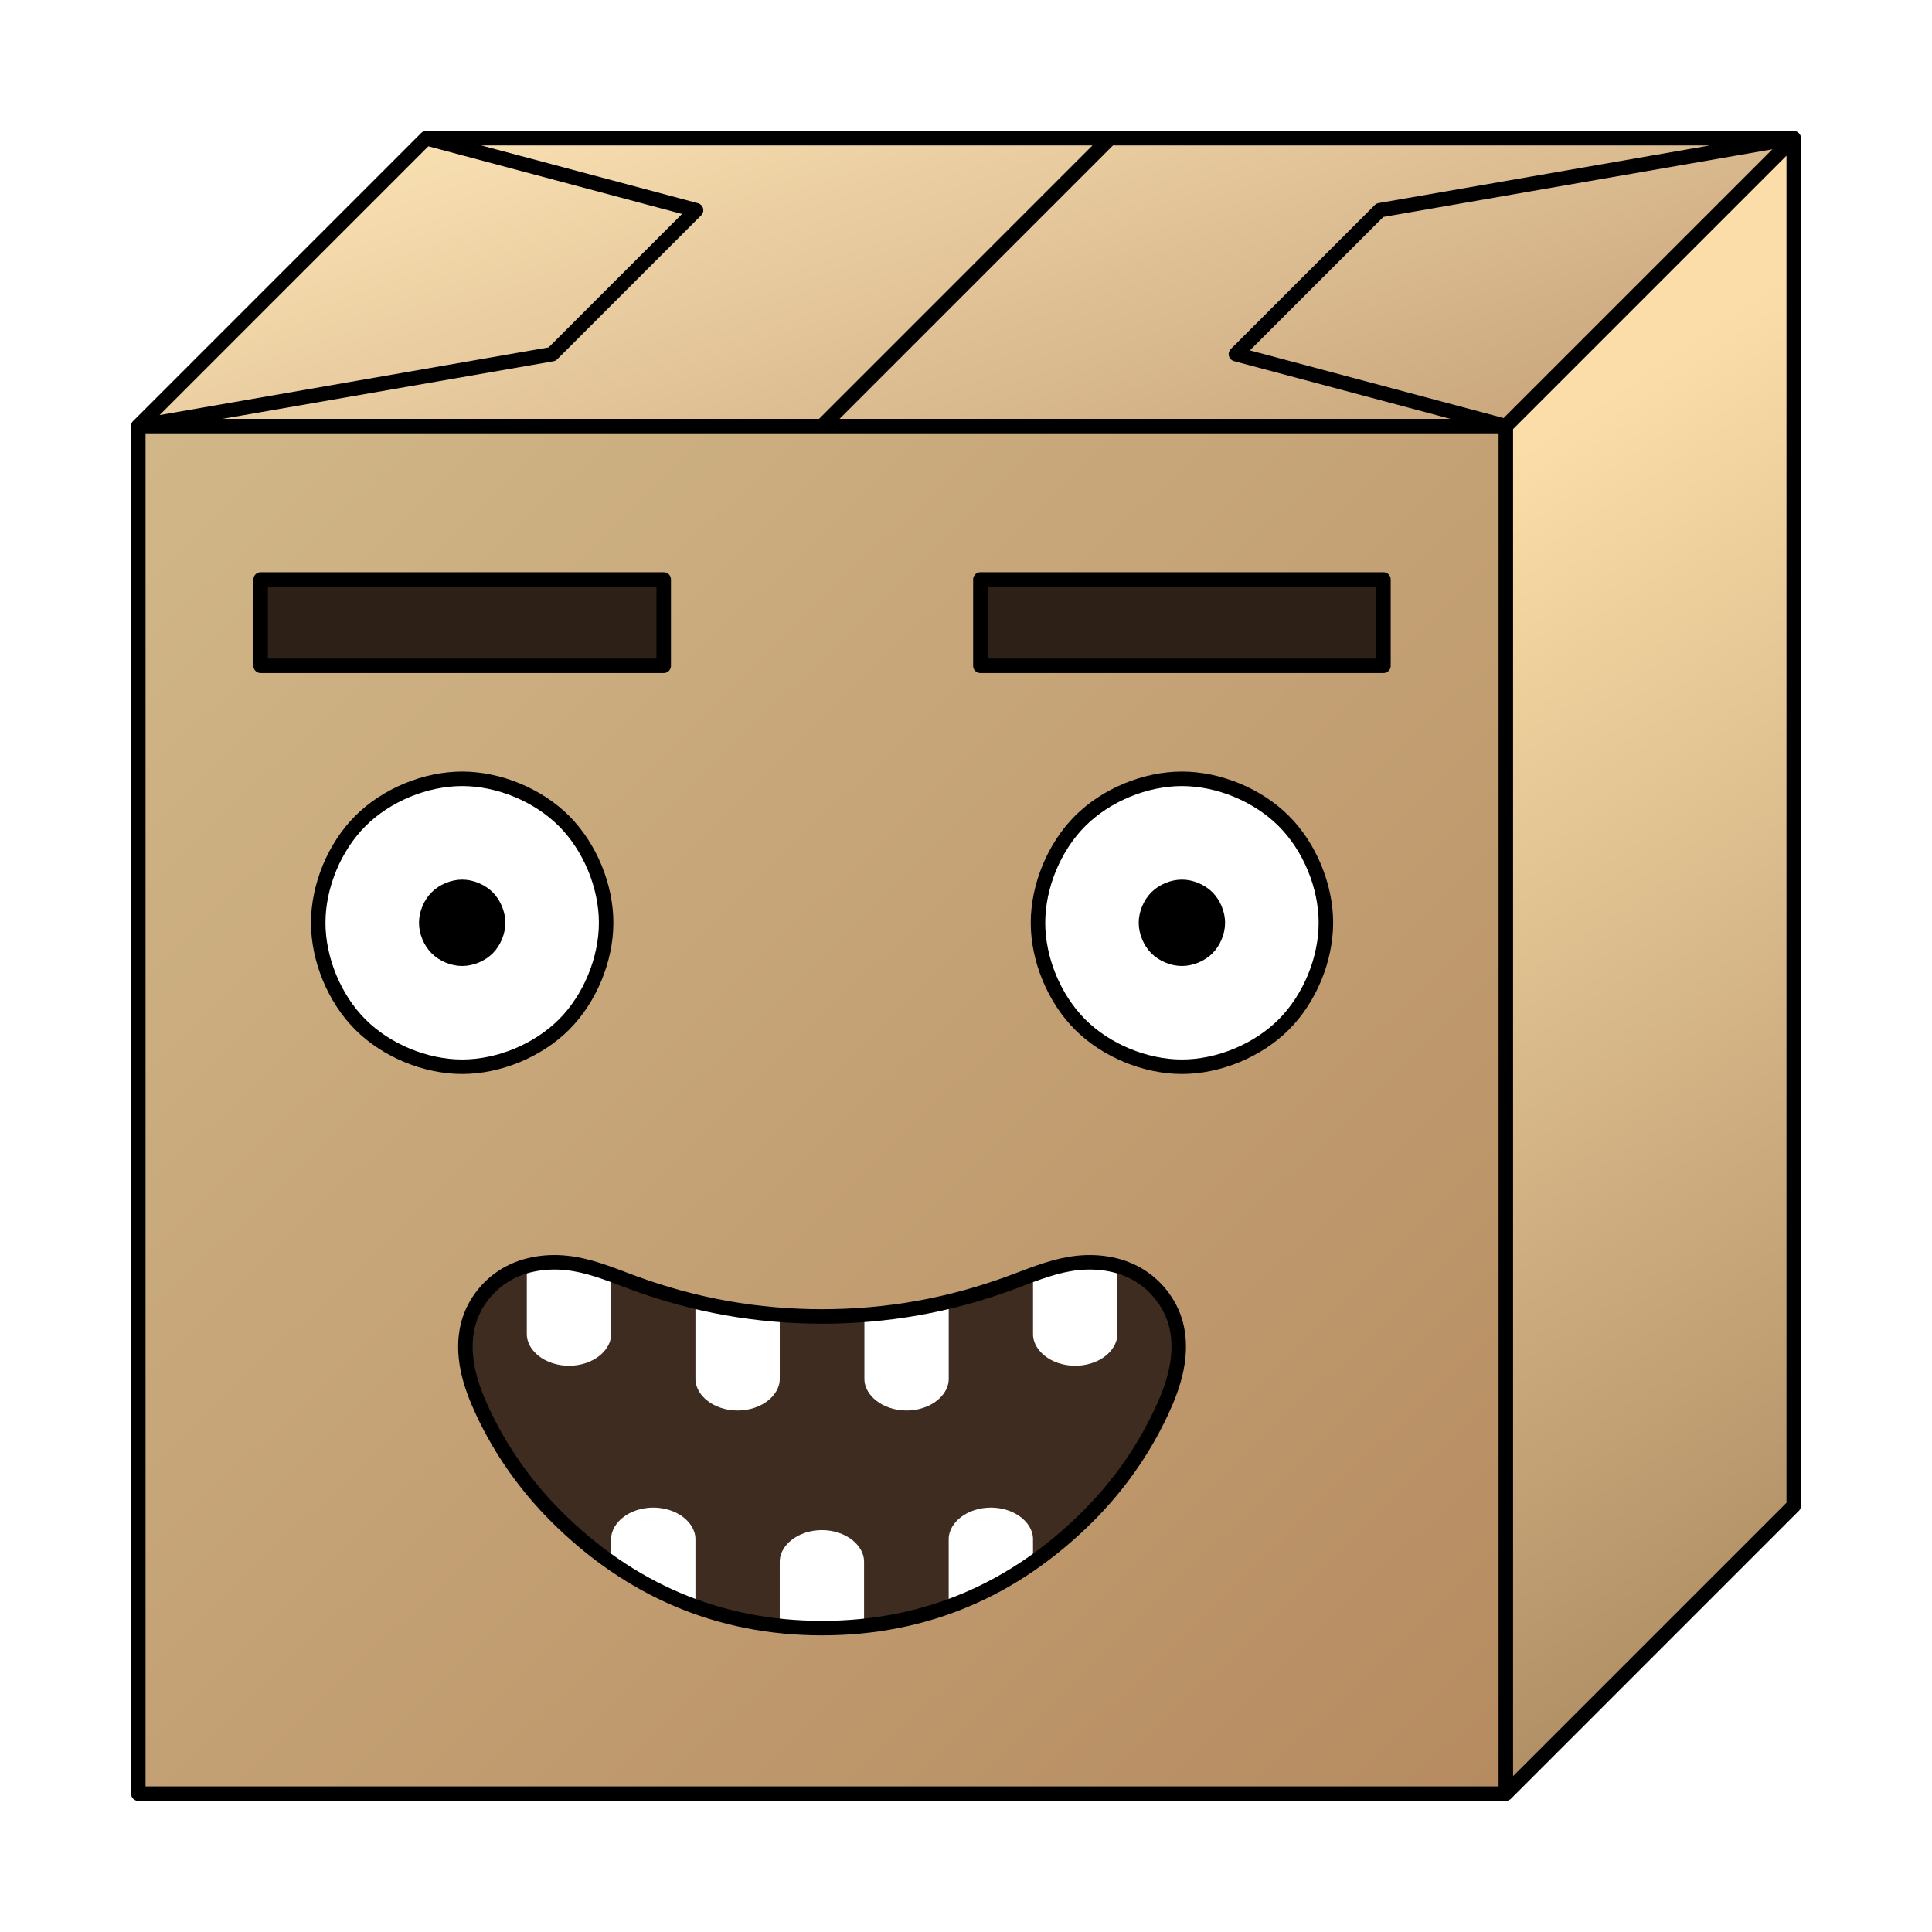
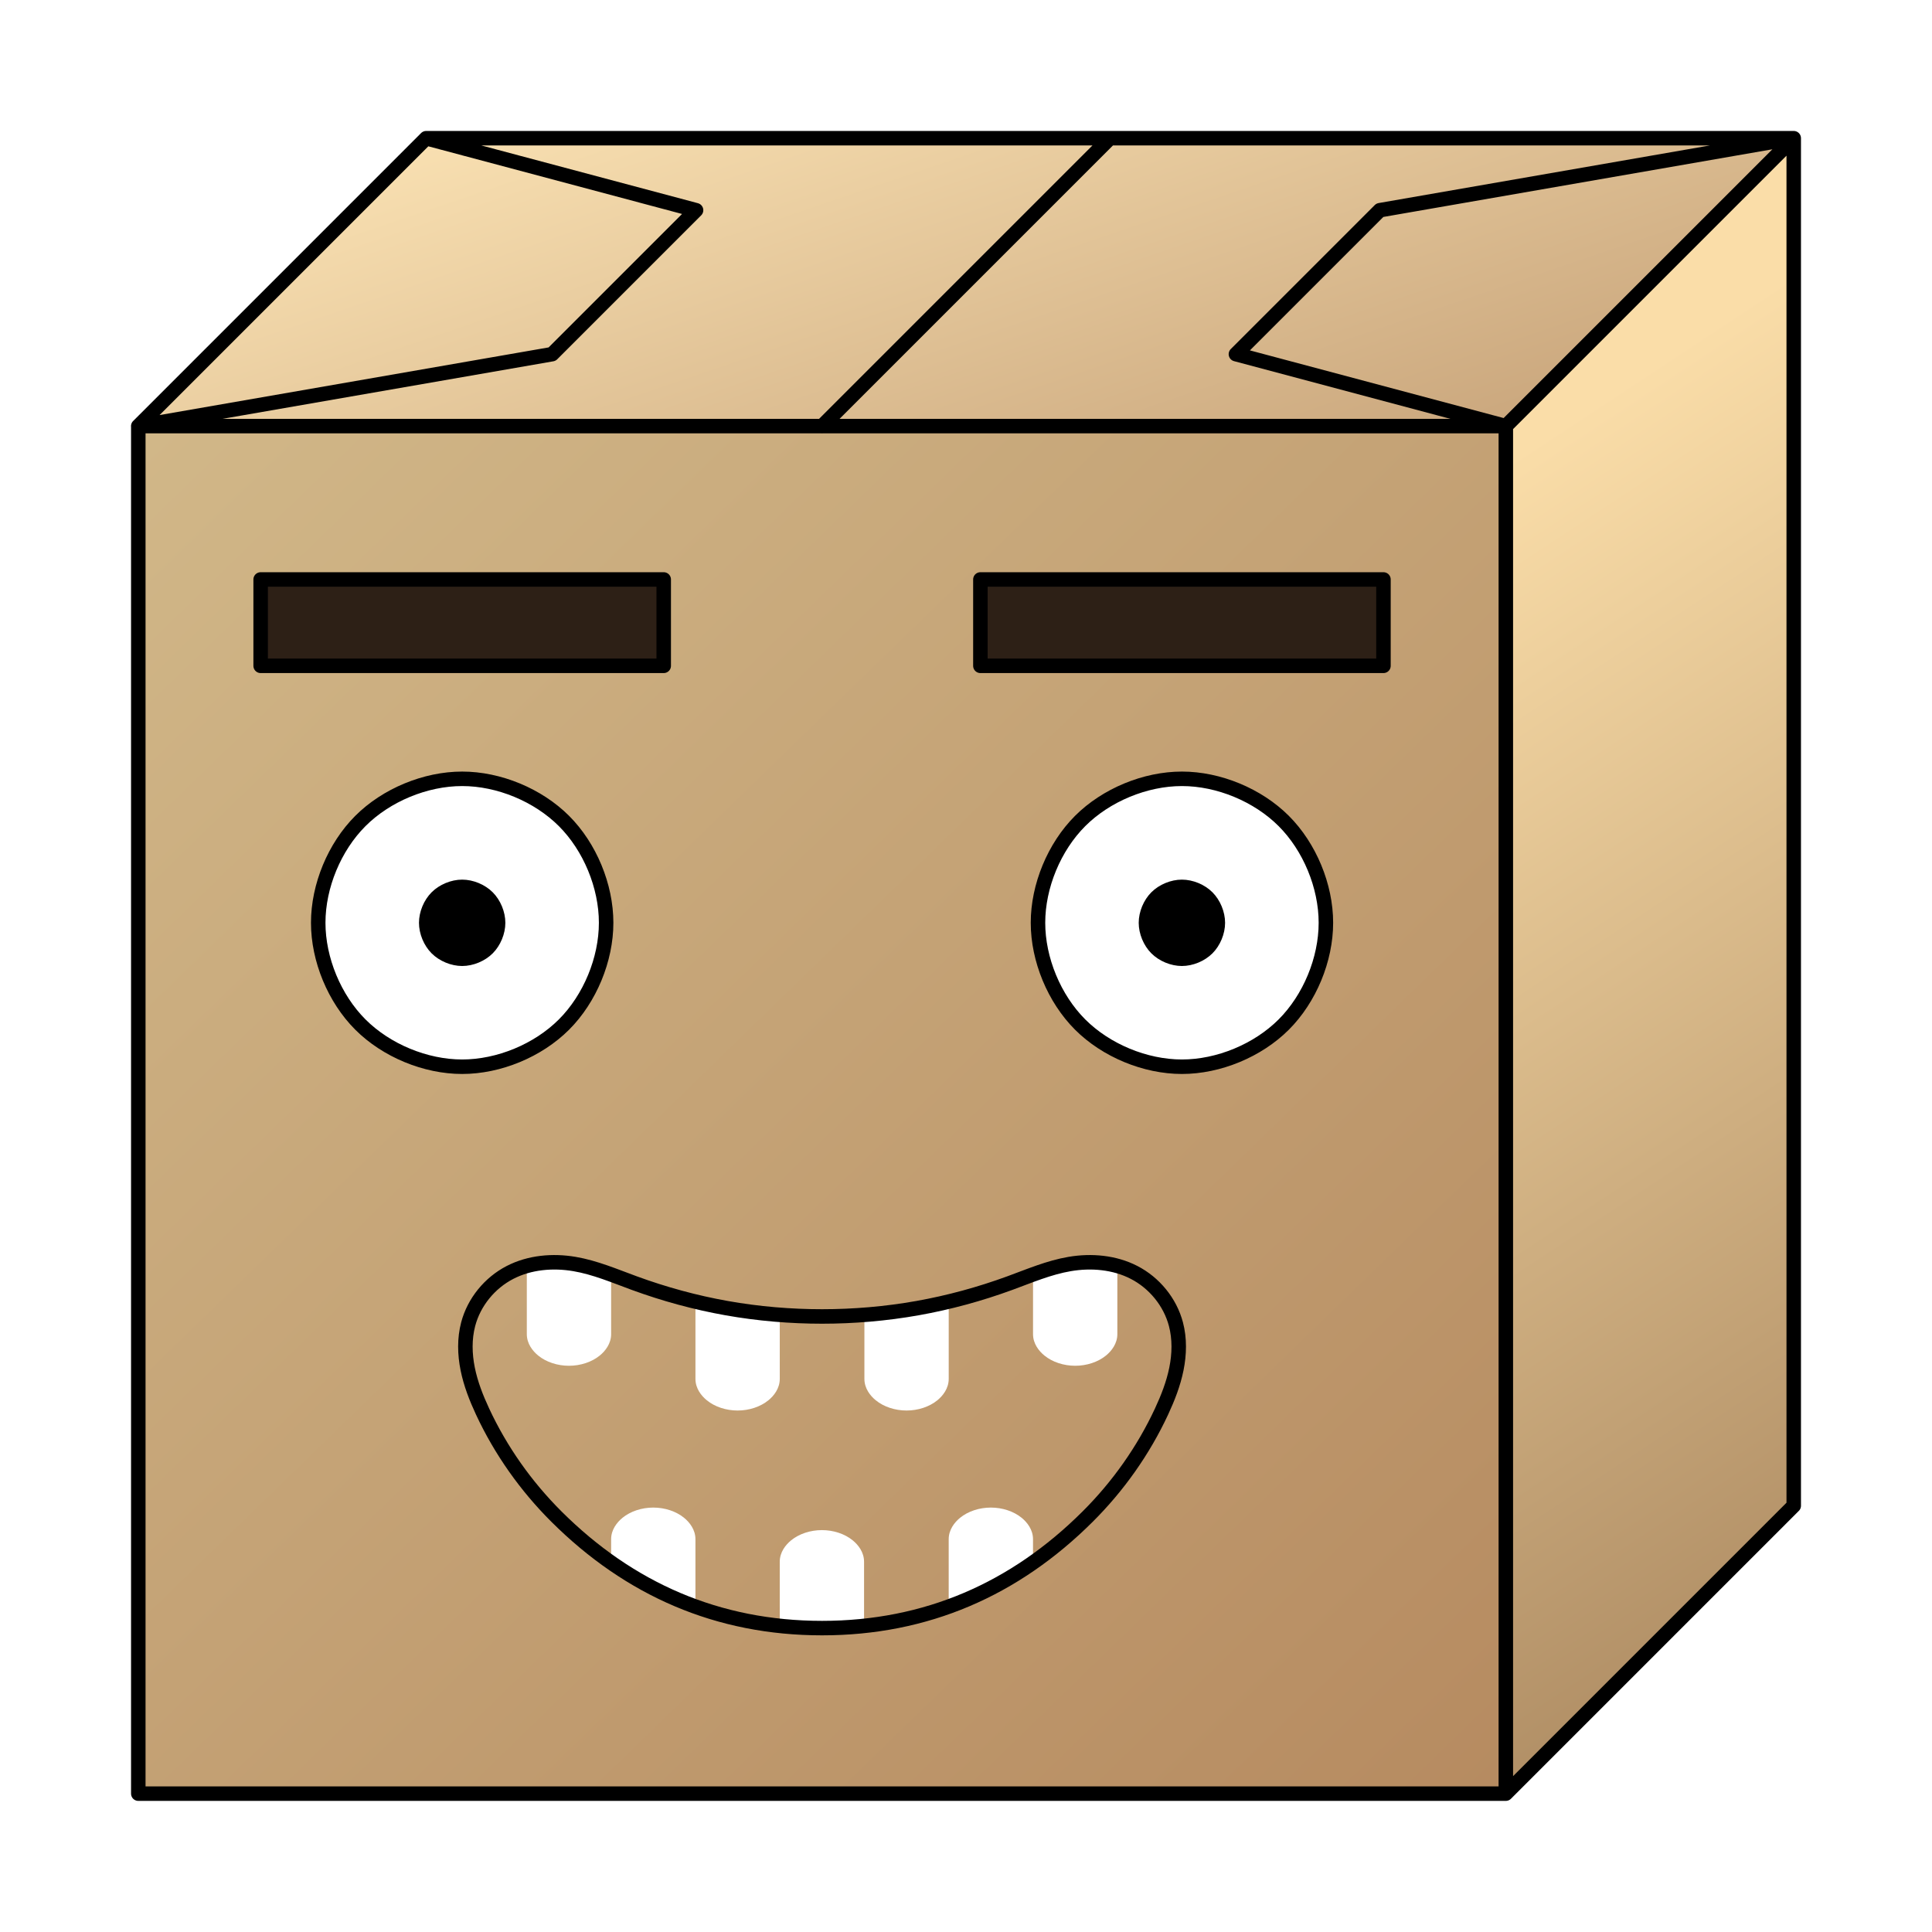
<svg xmlns="http://www.w3.org/2000/svg" enable-background="new" version="1.1" viewBox="0 0 2400 2400">
  <defs>
    <linearGradient id="d" x1="398.18" x2="2241.9" y1="328.21" y2="2225.6" gradientUnits="userSpaceOnUse">
      <stop stop-color="#d1b788" offset="0" />
      <stop stop-color="#b3865c" offset="1" />
    </linearGradient>
    <linearGradient id="c" x1="2031" x2="2957.3" y1="466.37" y2="1870.1" gradientUnits="userSpaceOnUse">
      <stop stop-color="#fadda8" offset="0" />
      <stop stop-color="#a27f58" offset="1" />
    </linearGradient>
    <linearGradient id="b" x1="1118.2" x2="1426.7" y1="-89.657" y2="816" gradientUnits="userSpaceOnUse">
      <stop stop-color="#fce4b5" offset="0" />
      <stop stop-color="#c39e75" offset="1" />
    </linearGradient>
    <filter id="a" color-interpolation-filters="sRGB">
      <feFlood flood-color="rgb(0,0,0)" result="result9" />
      <feTurbulence baseFrequency="0.15" numOctaves="10" result="result2" scale="28.5" type="fractalNoise" />
      <feTurbulence baseFrequency="0.204" numOctaves="10" result="result1" type="fractalNoise" />
      <feTurbulence baseFrequency="0.417" numOctaves="10" result="result4" scale="11.2" type="fractalNoise" />
      <feDisplacementMap baseFrequency="0.099" in="result2" in2="result1" result="result3" scale="28.493" xChannelSelector="R" yChannelSelector="G" />
      <feDisplacementMap baseFrequency="0.417" in2="result4" result="result5" scale="11.233" xChannelSelector="R" yChannelSelector="G" />
      <feDisplacementMap in="SourceGraphic" in2="result5" result="result6" scale="63.6" xChannelSelector="R" yChannelSelector="G" />
      <feComposite in2="SourceGraphic" result="result7" />
      <feComposite in2="SourceGraphic" operator="in" result="result8" />
      <feComposite in="result9" in2="result5" operator="in" result="result10" />
      <feBlend in2="result8" mode="overlay" result="result11" />
      <feBlend in="result6" in2="result11" mode="color" result="result12" />
      <feBlend in2="result8" mode="screen" result="result13" />
      <feComposite in2="result5" operator="in" result="result14" />
      <feBlend in2="result8" mode="exclusion" result="result15" />
      <feComposite in2="result5" operator="in" result="result16" />
      <feBlend in2="result8" mode="multiply" result="result17" />
      <feComposite in="result13" in2="result17" k2="0.5" k3="0.5" operator="arithmetic" result="result18" />
      <feBlend in="result13" in2="result18" mode="saturation" result="result19" />
      <feBlend in="result13" in2="result19" mode="saturation" />
      <feComposite in2="SourceGraphic" operator="in" result="result20" />
    </filter>
    <filter id="e" color-interpolation-filters="sRGB">
      <feTurbulence baseFrequency="0.047" numOctaves="10" result="result2" scale="5.7" type="fractalNoise" />
      <feTurbulence baseFrequency="0.088" numOctaves="10" result="result3" type="fractalNoise" />
      <feTurbulence baseFrequency="0.065" numOctaves="10" result="result1" type="fractalNoise" />
      <feDisplacementMap baseFrequency="0.077" in="result2" in2="result3" result="result4" scale="10" xChannelSelector="R" yChannelSelector="G" />
      <feDisplacementMap in="result1" in2="result4" result="result5" scale="10" xChannelSelector="R" yChannelSelector="G" />
      <feDisplacementMap in="SourceGraphic" in2="result5" result="result6" scale="10" xChannelSelector="R" yChannelSelector="G" />
      <feDisplacementMap in="SourceGraphic" in2="result5" result="result7" scale="10" xChannelSelector="B" />
      <feDisplacementMap in="SourceGraphic" in2="result5" result="result8" scale="10" xChannelSelector="B" yChannelSelector="G" />
      <feComposite in="result6" in2="result5" operator="in" result="result9" />
      <feComposite in="result7" in2="result5" operator="in" result="result10" />
      <feComposite in="result8" in2="result5" operator="in" result="result11" />
      <feMerge result="result12">
        <feMergeNode in="result9" />
        <feMergeNode in="result10" />
        <feMergeNode in="result11" />
      </feMerge>
      <feDisplacementMap in2="result5" result="result13" scale="10" xChannelSelector="R" yChannelSelector="G" />
      <feDisplacementMap in2="result5" result="result14" scale="10" xChannelSelector="B" />
      <feMerge result="result15">
        <feMergeNode in="result12" />
        <feMergeNode in="result13" />
        <feMergeNode in="result14" />
      </feMerge>
      <feComposite in="result12" in2="result15" k2="0.3" k3="0.7" operator="arithmetic" result="result16" />
      <feBlend in2="BackgroundImage" mode="multiply" />
    </filter>
  </defs>
  <path d="m0 3.4106e-13h2400v2400h-2400z" color="#000000" color-rendering="auto" enable-background="accumulate" fill="#fff" image-rendering="auto" shape-rendering="auto" solid-color="#000000" style="isolation:auto;mix-blend-mode:normal;paint-order:fill markers stroke" />
  <g shape-rendering="auto">
    <g>
      <g style="">
        <path d="m2228.2 1870.5-357.65 357.65-849.41-849.41 3.05e-10 -849.41 178.82-178.82 1028.2-178.82z" color="#000000" color-rendering="auto" enable-background="accumulate" fill="url(#c)" filter="url(#a)" image-rendering="auto" solid-color="#000000" style="isolation:auto;mix-blend-mode:normal;paint-order:fill markers stroke" />
        <path d="m2228.2 171.72-1207.1 1207.1-849.41-849.41 357.65-357.65z" color="#000000" color-rendering="auto" enable-background="accumulate" fill="url(#b)" filter="url(#a)" image-rendering="auto" solid-color="#000000" style="isolation:auto;mix-blend-mode:normal;paint-order:fill markers stroke" />
        <path d="m1870.6 529.37-1.04e-9 1698.8-1698.8-2.08e-10 6.263e-10 -1698.8 849.41 3.108e-10z" color="#000000" color-rendering="auto" enable-background="accumulate" fill="url(#d)" filter="url(#a)" image-rendering="auto" solid-color="#000000" style="isolation:auto;mix-blend-mode:normal;paint-order:fill markers stroke" />
      </g>
      <path d="m574.12 1325.1c-45.622 0-94.188-20.117-126.45-52.376-32.26-32.26-52.376-80.826-52.376-126.45s20.117-94.188 52.376-126.45c32.26-32.26 80.826-52.376 126.45-52.376 45.622 0 94.188 20.117 126.45 52.376 32.26 32.26 52.376 80.826 52.376 126.45s-20.117 94.188-52.376 126.45c-32.26 32.26-80.826 52.376-126.45 52.376z" color="#000000" color-rendering="auto" enable-background="accumulate" fill="#fff" filter="url(#a)" image-rendering="auto" solid-color="#000000" style="isolation:auto;mix-blend-mode:normal;paint-order:fill markers stroke" />
      <path d="m574.12 1200c-13.687 0-28.256-6.035-37.934-15.713-9.678-9.678-15.713-24.248-15.713-37.934 0-13.687 6.035-28.256 15.713-37.934 9.678-9.678 24.248-15.713 37.934-15.713 13.687 0 28.256 6.035 37.934 15.713 9.678 9.678 15.713 24.248 15.713 37.934s-6.035 28.256-15.713 37.934c-9.678 9.678-24.248 15.713-37.934 15.713z" color="#000000" color-rendering="auto" enable-background="accumulate" image-rendering="auto" solid-color="#000000" style="isolation:auto;mix-blend-mode:normal;paint-order:fill markers stroke" />
      <path d="m323.76 827.12-1.9e-12 -107.29 500.71 1.8e-12 3.4e-12 107.29z" color="#000000" color-rendering="auto" enable-background="accumulate" fill="#2d2016" filter="url(#a)" image-rendering="auto" solid-color="#000000" style="isolation:auto;mix-blend-mode:normal;paint-order:markers stroke fill" />
      <path d="m1468.2 1325.1c45.622 0 94.188-20.117 126.45-52.376 32.26-32.26 52.376-80.826 52.376-126.45s-20.117-94.188-52.376-126.45c-32.26-32.26-80.826-52.376-126.45-52.376-45.622 0-94.188 20.117-126.45 52.376-32.26 32.26-52.376 80.826-52.376 126.45s20.117 94.188 52.376 126.45c32.26 32.26 80.826 52.376 126.45 52.376z" color="#000000" color-rendering="auto" enable-background="accumulate" fill="#fff" filter="url(#a)" image-rendering="auto" solid-color="#000000" style="isolation:auto;mix-blend-mode:normal;paint-order:fill markers stroke" />
      <path d="m1468.2 1200c13.687 0 28.256-6.035 37.934-15.713 9.678-9.678 15.713-24.248 15.713-37.934 0-13.687-6.035-28.256-15.713-37.934-9.678-9.678-24.248-15.713-37.934-15.713-13.687 0-28.256 6.035-37.934 15.713-9.678 9.678-15.713 24.248-15.713 37.934s6.035 28.256 15.713 37.934c9.678 9.678 24.248 15.713 37.934 15.713z" color="#000000" color-rendering="auto" enable-background="accumulate" image-rendering="auto" solid-color="#000000" style="isolation:auto;mix-blend-mode:normal;paint-order:fill markers stroke" />
      <path d="m1718.6 827.12 2e-12 -107.29-500.71-1.4e-12 -4e-12 107.29z" color="#000000" color-rendering="auto" enable-background="accumulate" fill="#2d2016" filter="url(#a)" image-rendering="auto" solid-color="#000000" style="isolation:auto;mix-blend-mode:normal;paint-order:markers stroke fill" />
      <g transform="rotate(180 1021.2 1797.4)">
-         <path d="m1351 1708.6c37.925 37.777 69.285 82.095 91.874 130.61 7.902 16.97 14.763 34.545 18.47 52.894 3.707 18.349 4.173 37.564-0.598 55.666-7.237 27.456-26.793 51.299-52.042 64.287-24.337 12.519-53.034 15.003-80.014 10.409-25.694-4.375-49.889-14.785-74.365-23.743-37.178-13.607-75.515-24.089-114.49-31.037-39.609-7.061-79.864-10.365-118.68-10.365-38.82 0-79.075 3.304-118.68 10.365-38.975 6.948-77.312 17.43-114.49 31.037-24.476 8.958-48.671 19.368-74.365 23.743-26.979 4.594-55.677 2.11-80.014-10.409-25.249-12.988-44.805-36.831-52.042-64.287-4.771-18.101-4.305-37.317-0.598-55.666 3.707-18.349 10.568-35.924 18.47-52.894 22.588-48.51 53.948-92.829 91.874-130.61 90.403-90.049 200.27-138.41 329.85-138.41 129.58 0 239.45 48.36 329.85 138.41z" color="#000000" color-rendering="auto" enable-background="accumulate" fill="#3f2c20" filter="url(#a)" image-rendering="auto" solid-color="#000000" style="isolation:auto;mix-blend-mode:normal;paint-order:fill markers stroke" />
        <path d="m1021.2 1570.2c-17.765 0-35.145 0.941-52.17 2.742v81.774c0 11.916 7.283 21.048 14.135 26.638 9.96 8.127 23.964 12.692 38.234 12.692 14.27 0 28.275-4.566 38.234-12.692 6.852-5.591 14.135-14.723 14.135-26.638v-81.728c-17.151-1.829-34.665-2.787-52.568-2.787zm-157.31 26.698c-37.036 13.375-71.942 31.686-104.74 54.671v31.137c0 11.916 7.283 21.048 14.135 26.638 9.96 8.127 23.968 12.692 38.238 12.692 14.27-1e-12 28.275-4.566 38.234-12.692 6.852-5.591 14.135-14.723 14.135-26.638zm314.61 0v85.808c2e-12 11.916 7.283 21.048 14.135 26.638 9.96 8.127 23.964 12.692 38.234 12.692 14.27 0 28.275-4.566 38.234-12.692 6.852-5.591 14.135-14.723 14.135-26.638v-31.137c-32.799-22.984-67.702-41.296-104.74-54.671z" color="#000000" color-rendering="auto" enable-background="accumulate" fill="#fff" filter="url(#a)" image-rendering="auto" solid-color="#000000" style="isolation:auto;mix-blend-mode:normal;paint-order:fill markers stroke" />
        <path d="m916.24 1842.6c-14.27 0-28.275 4.566-38.234 12.692-6.852 5.591-14.135 14.723-14.135 26.638v93.914c12.794-3.075 25.668-5.811 38.622-8.12 21.96-3.915 44.114-6.634 66.116-8.316v-77.478c0-11.916-7.283-21.048-14.135-26.638-9.96-8.127-23.964-12.692-38.234-12.692zm209.88 0c-14.27 0-28.278 4.566-38.238 12.692-6.852 5.591-14.135 14.723-14.135 26.638v77.478c22.003 1.682 44.156 4.401 66.116 8.316 12.955 2.309 25.831 5.045 38.625 8.12v-93.914c4e-12 -11.916-7.283-21.048-14.135-26.638-9.96-8.127-23.964-12.692-38.234-12.692zm-419.36 55.593c-14.27 0-28.275 4.569-38.234 12.696-6.852 5.591-14.135 14.723-14.135 26.638v82.608c19.101 5.285 39.624 5.713 59.246 2.372 15.583-2.654 30.615-7.538 45.492-12.961v-72.019c0-11.916-7.283-21.048-14.135-26.638-9.96-8.127-23.964-12.696-38.234-12.696zm628.84 0c-14.27 0-28.278 4.569-38.238 12.696-6.852 5.591-14.135 14.723-14.135 26.638v72.019c14.878 5.423 29.908 10.308 45.492 12.961 19.623 3.341 40.148 2.914 59.249-2.372v-82.608c2e-12 -11.916-7.283-21.048-14.135-26.638-9.96-8.127-23.964-12.696-38.234-12.696z" color="#000000" color-rendering="auto" enable-background="accumulate" fill="#fff" filter="url(#a)" image-rendering="auto" solid-color="#000000" style="isolation:auto;mix-blend-mode:normal;paint-order:fill markers stroke" />
      </g>
    </g>
    <path d="m1378.8 171.72-357.65 357.65m-491.77-357.65 335.29 89.412-178.82 178.82-514.12 89.412m2056.5-357.65-514.12 89.412-178.82 178.82 335.29 89.412m-152 297.76 5e-12 -107.29-500.71-6e-12 -4e-12 107.29zm-1394.8-1.93e-11 5.1e-12 -107.29 500.71 1.8e-12 3e-12 107.29zm250.35 498.01c-45.622 0-94.188-20.117-126.45-52.376-32.26-32.26-52.376-80.826-52.376-126.45 0-45.622 20.117-94.188 52.376-126.45 32.26-32.26 80.826-52.376 126.45-52.376 45.622 0 94.188 20.117 126.45 52.376 32.26 32.26 52.376 80.826 52.376 126.45 0 45.622-20.117 94.188-52.376 126.45-32.26 32.26-80.826 52.376-126.45 52.376zm894.12 0c45.622 0 94.188-20.117 126.45-52.376 32.26-32.26 52.376-80.826 52.376-126.45 0-45.622-20.117-94.188-52.376-126.45-32.26-32.26-80.826-52.376-126.45-52.376-45.622 0-94.188 20.117-126.45 52.376-32.26 32.26-52.376 80.826-52.376 126.45 0 45.622 20.117 94.188 52.376 126.45 32.26 32.26 80.826 52.376 126.45 52.376zm-776.91 558.95c-37.925-37.777-69.285-82.095-91.874-130.61-7.902-16.97-14.763-34.545-18.47-52.894-3.707-18.349-4.173-37.564 0.598-55.666 7.237-27.456 26.793-51.299 52.042-64.287 24.337-12.519 53.034-15.003 80.014-10.409 25.694 4.375 49.889 14.785 74.365 23.743 37.178 13.607 75.515 24.089 114.49 31.037 39.609 7.061 79.864 10.365 118.68 10.365 38.82 0 79.075-3.304 118.68-10.365 38.975-6.948 77.312-17.43 114.49-31.037 24.476-8.958 48.671-19.368 74.365-23.743 26.979-4.594 55.677-2.11 80.014 10.409 25.249 12.988 44.805 36.831 52.042 64.287 4.771 18.101 4.305 37.317 0.598 55.666-3.707 18.349-10.568 35.924-18.47 52.894-22.588 48.51-53.948 92.829-91.874 130.61-90.403 90.049-200.27 138.41-329.85 138.41-129.58 0-239.45-48.36-329.85-138.41zm1536.9-1712.4-357.65 357.65m-1698.8-6.239e-10 1698.8 6.239e-10 -1.042e-9 1698.8m-1698.8-2.08e-10 1698.8 2.08e-10 357.65-357.65-9e-13 -1698.8h-1698.8l-357.65 357.65z" color="#000000" color-rendering="auto" enable-background="accumulate" fill="none" filter="url(#e)" image-rendering="auto" solid-color="#000000" stroke="#000" stroke-linecap="round" stroke-linejoin="round" stroke-width="18" style="isolation:auto;mix-blend-mode:normal;paint-order:fill markers stroke" />
  </g>
</svg>